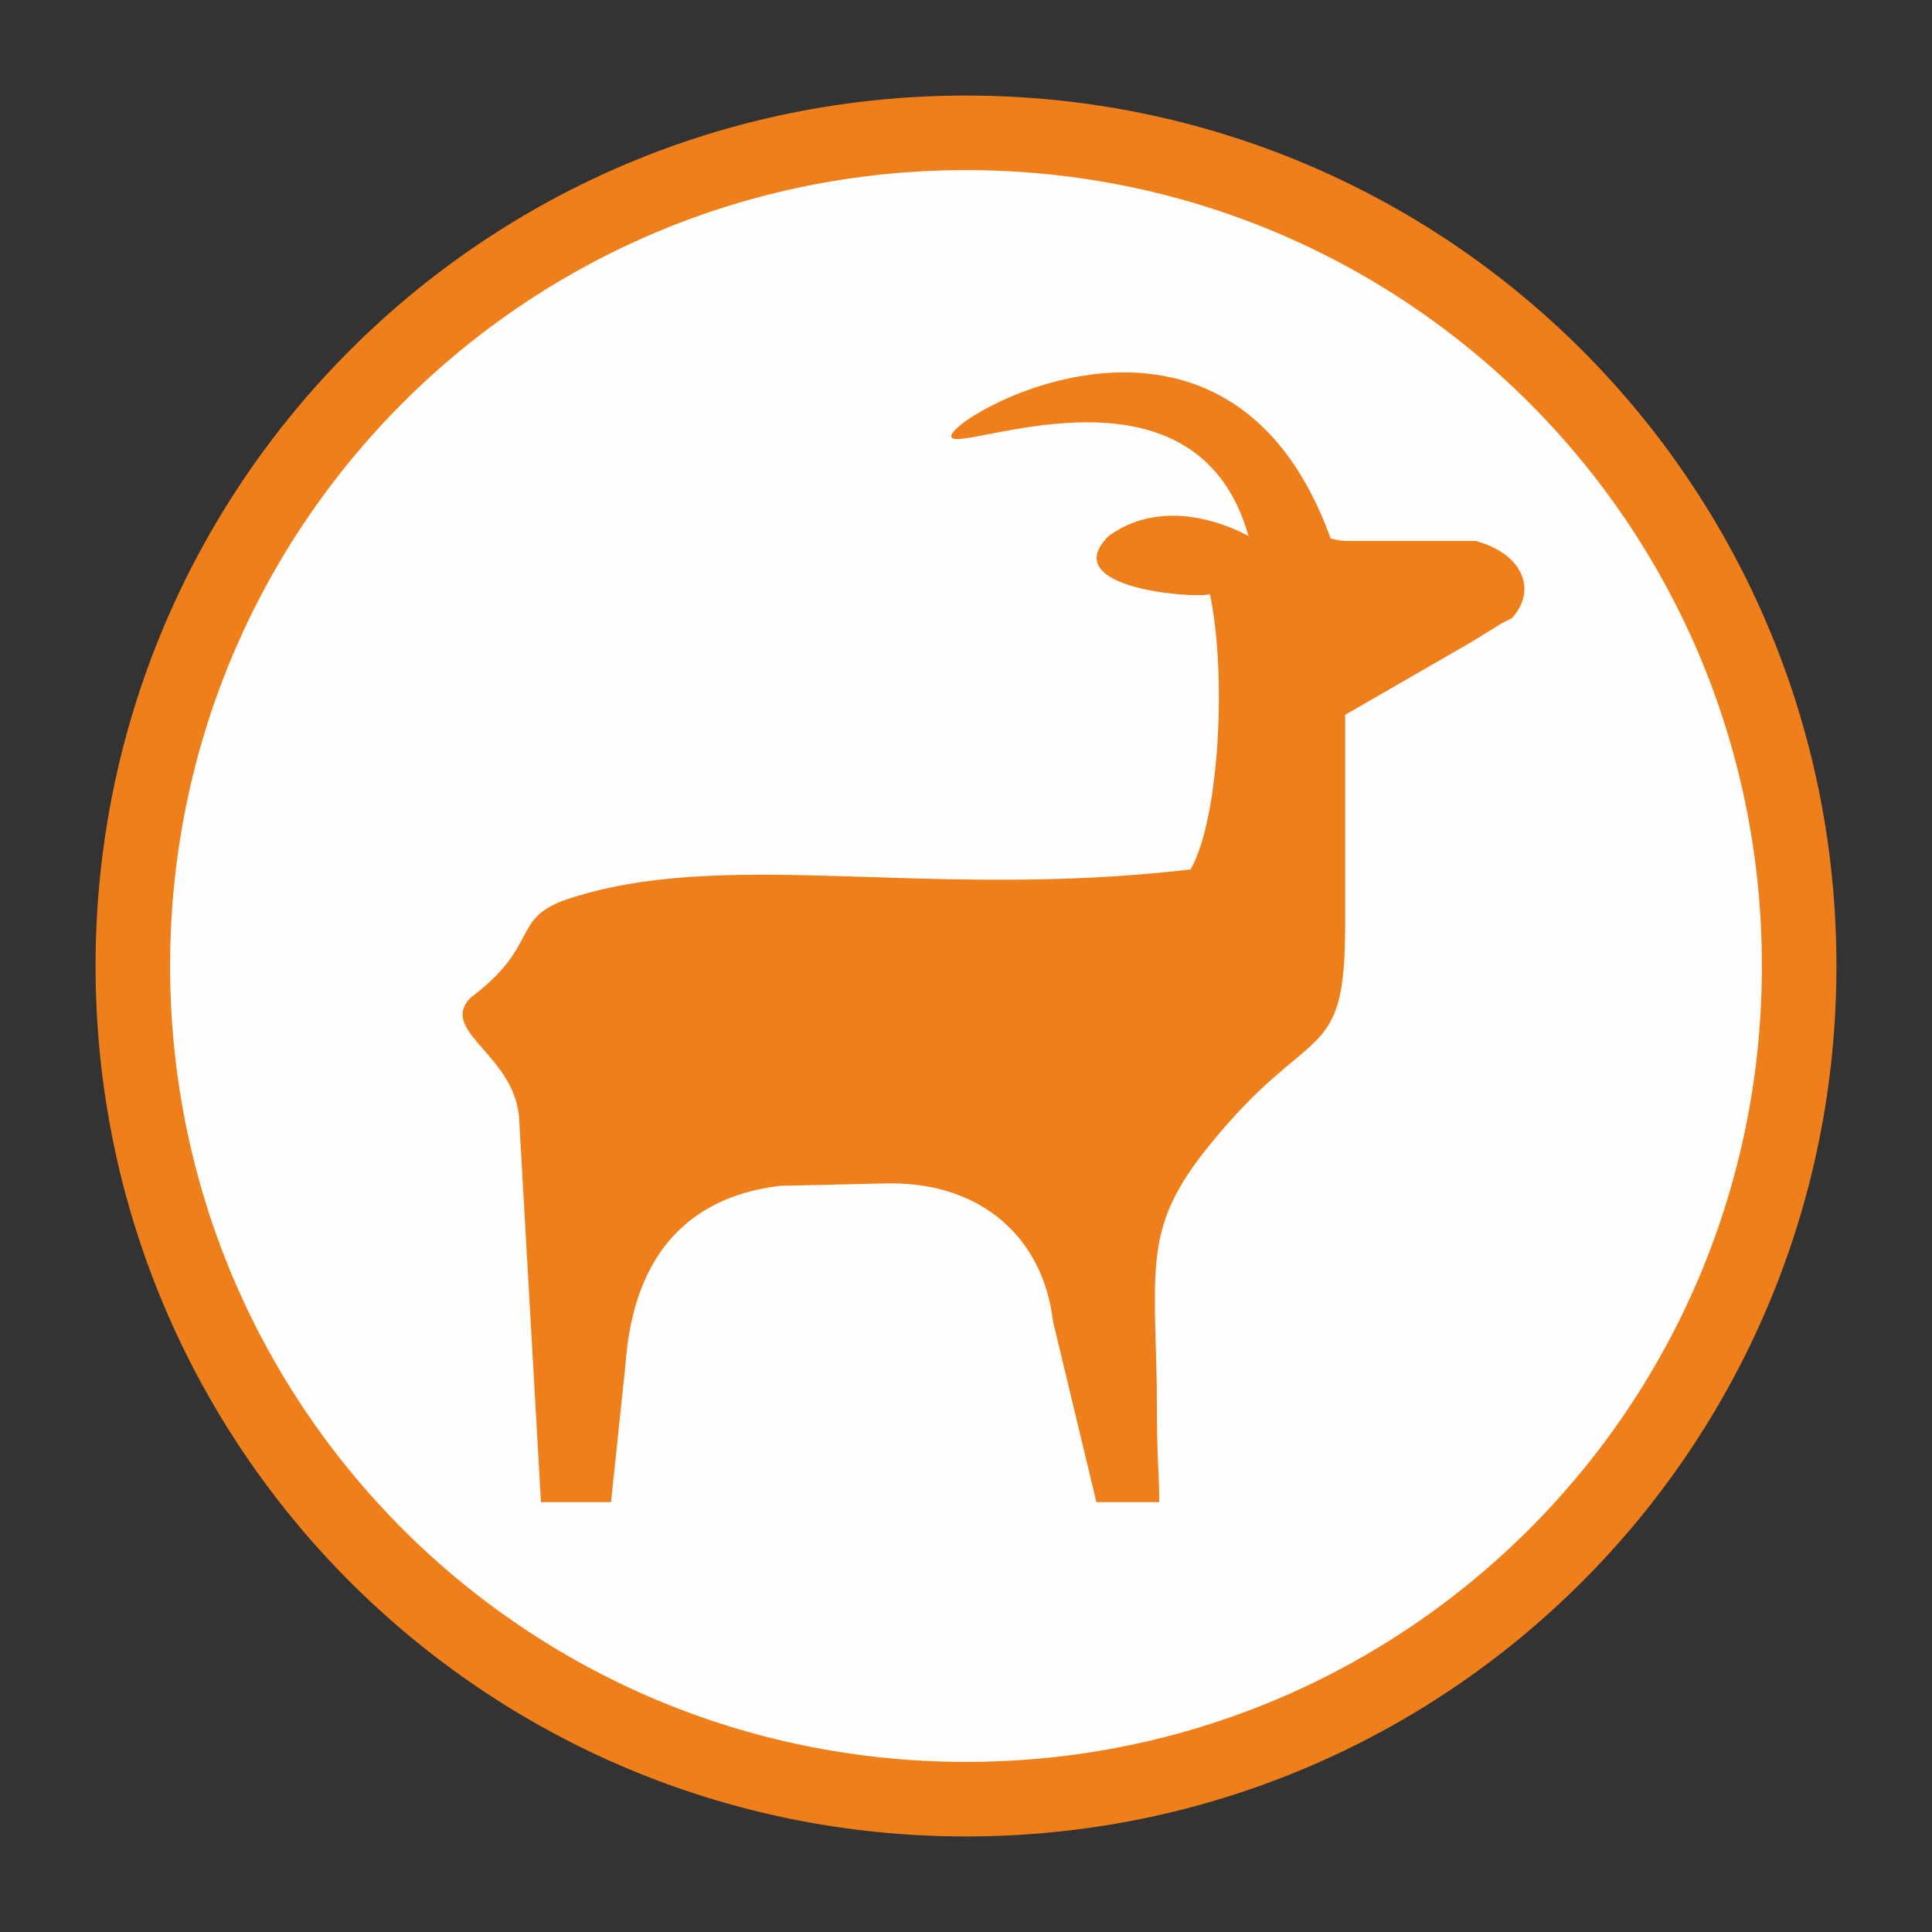
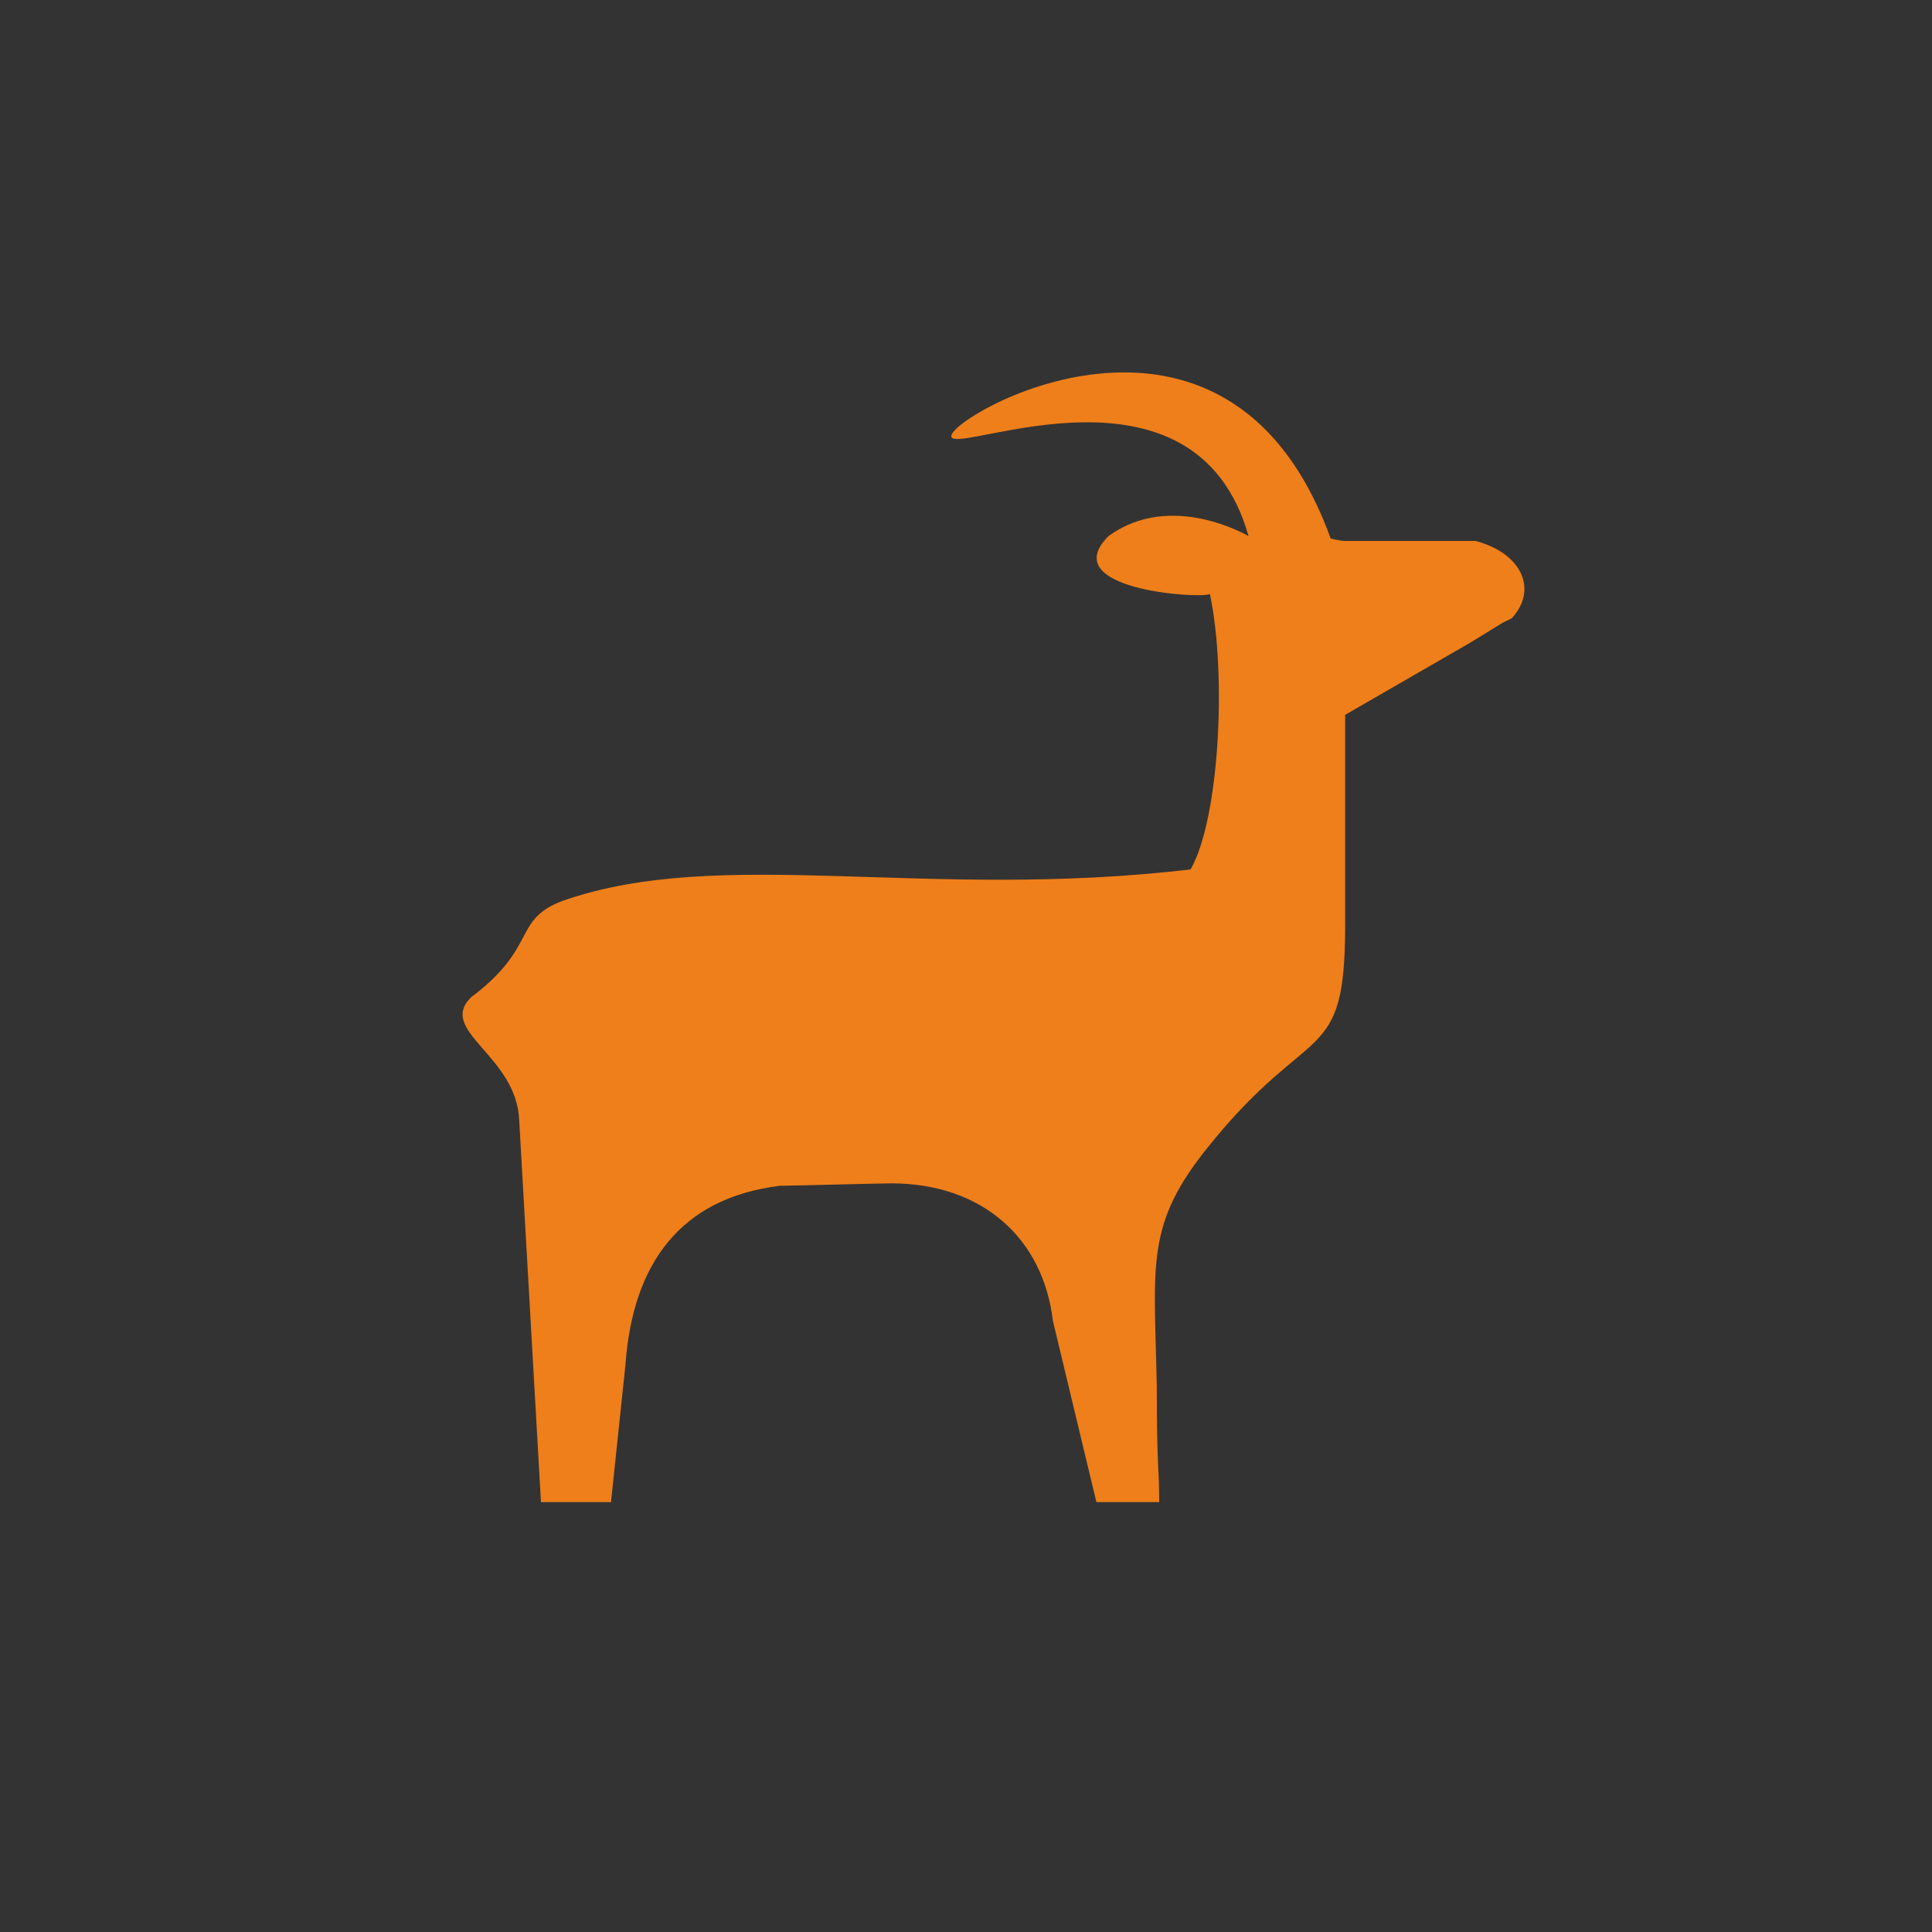
<svg xmlns="http://www.w3.org/2000/svg" xml:space="preserve" width="8mm" height="8mm" version="1.1" style="shape-rendering:geometricPrecision; text-rendering:geometricPrecision; image-rendering:optimizeQuality; fill-rule:evenodd; clip-rule:evenodd" viewBox="0 0 800 800">
  <rect x="0" y="0" width="800" height="800" fill="#333333" stroke="none" />
  <defs>
    <style type="text/css">
   
    .str0 {stroke:#EF7F1A;stroke-width:30.87}
    .fil1 {fill:none;fill-rule:nonzero}
    .fil0 {fill:#FEFEFE;fill-rule:nonzero}
    .fil2 {fill:#EF7F1A;fill-rule:nonzero}
   
  </style>
  </defs>
  <g id="Слой_x0020_1">
    <g id="_804495504">
-       <path class="fil0" d="M745 400c0,191 -154,345 -345,345 -191,0 -345,-154 -345,-345 0,-191 154,-345 345,-345 191,0 345,154 345,345z" />
-       <path class="fil1 str0" d="M745 400c0,191 -154,345 -345,345 -191,0 -345,-154 -345,-345 0,-191 154,-345 345,-345 191,0 345,154 345,345z" />
      <path class="fil2" d="M551 223c0,0 4,1 6,1l54 0c19,5 26,20 15,32l-4 2 -13 8 -52 30 0 87c0,59 -14,39 -56,91 -27,33 -23,49 -22,100 0,35 1,33 1,48l-26 0 -18 -75c-4,-34 -29,-57 -67,-57 -4,0 -42,1 -46,1 -41,5 -61,32 -64,74l-6 57 -29 0 -9 -158c-1,-27 -34,-37 -20,-51 28,-21 17,-32 38,-40 66,-23 150,0 260,-13 12,-21 15,-81 8,-114 -5,2 -64,-2 -42,-24 26,-19 58,0 58,0 -22,-78 -120,-34 -123,-41 -4,-7 114,-77 157,42z" />
    </g>
  </g>
</svg>